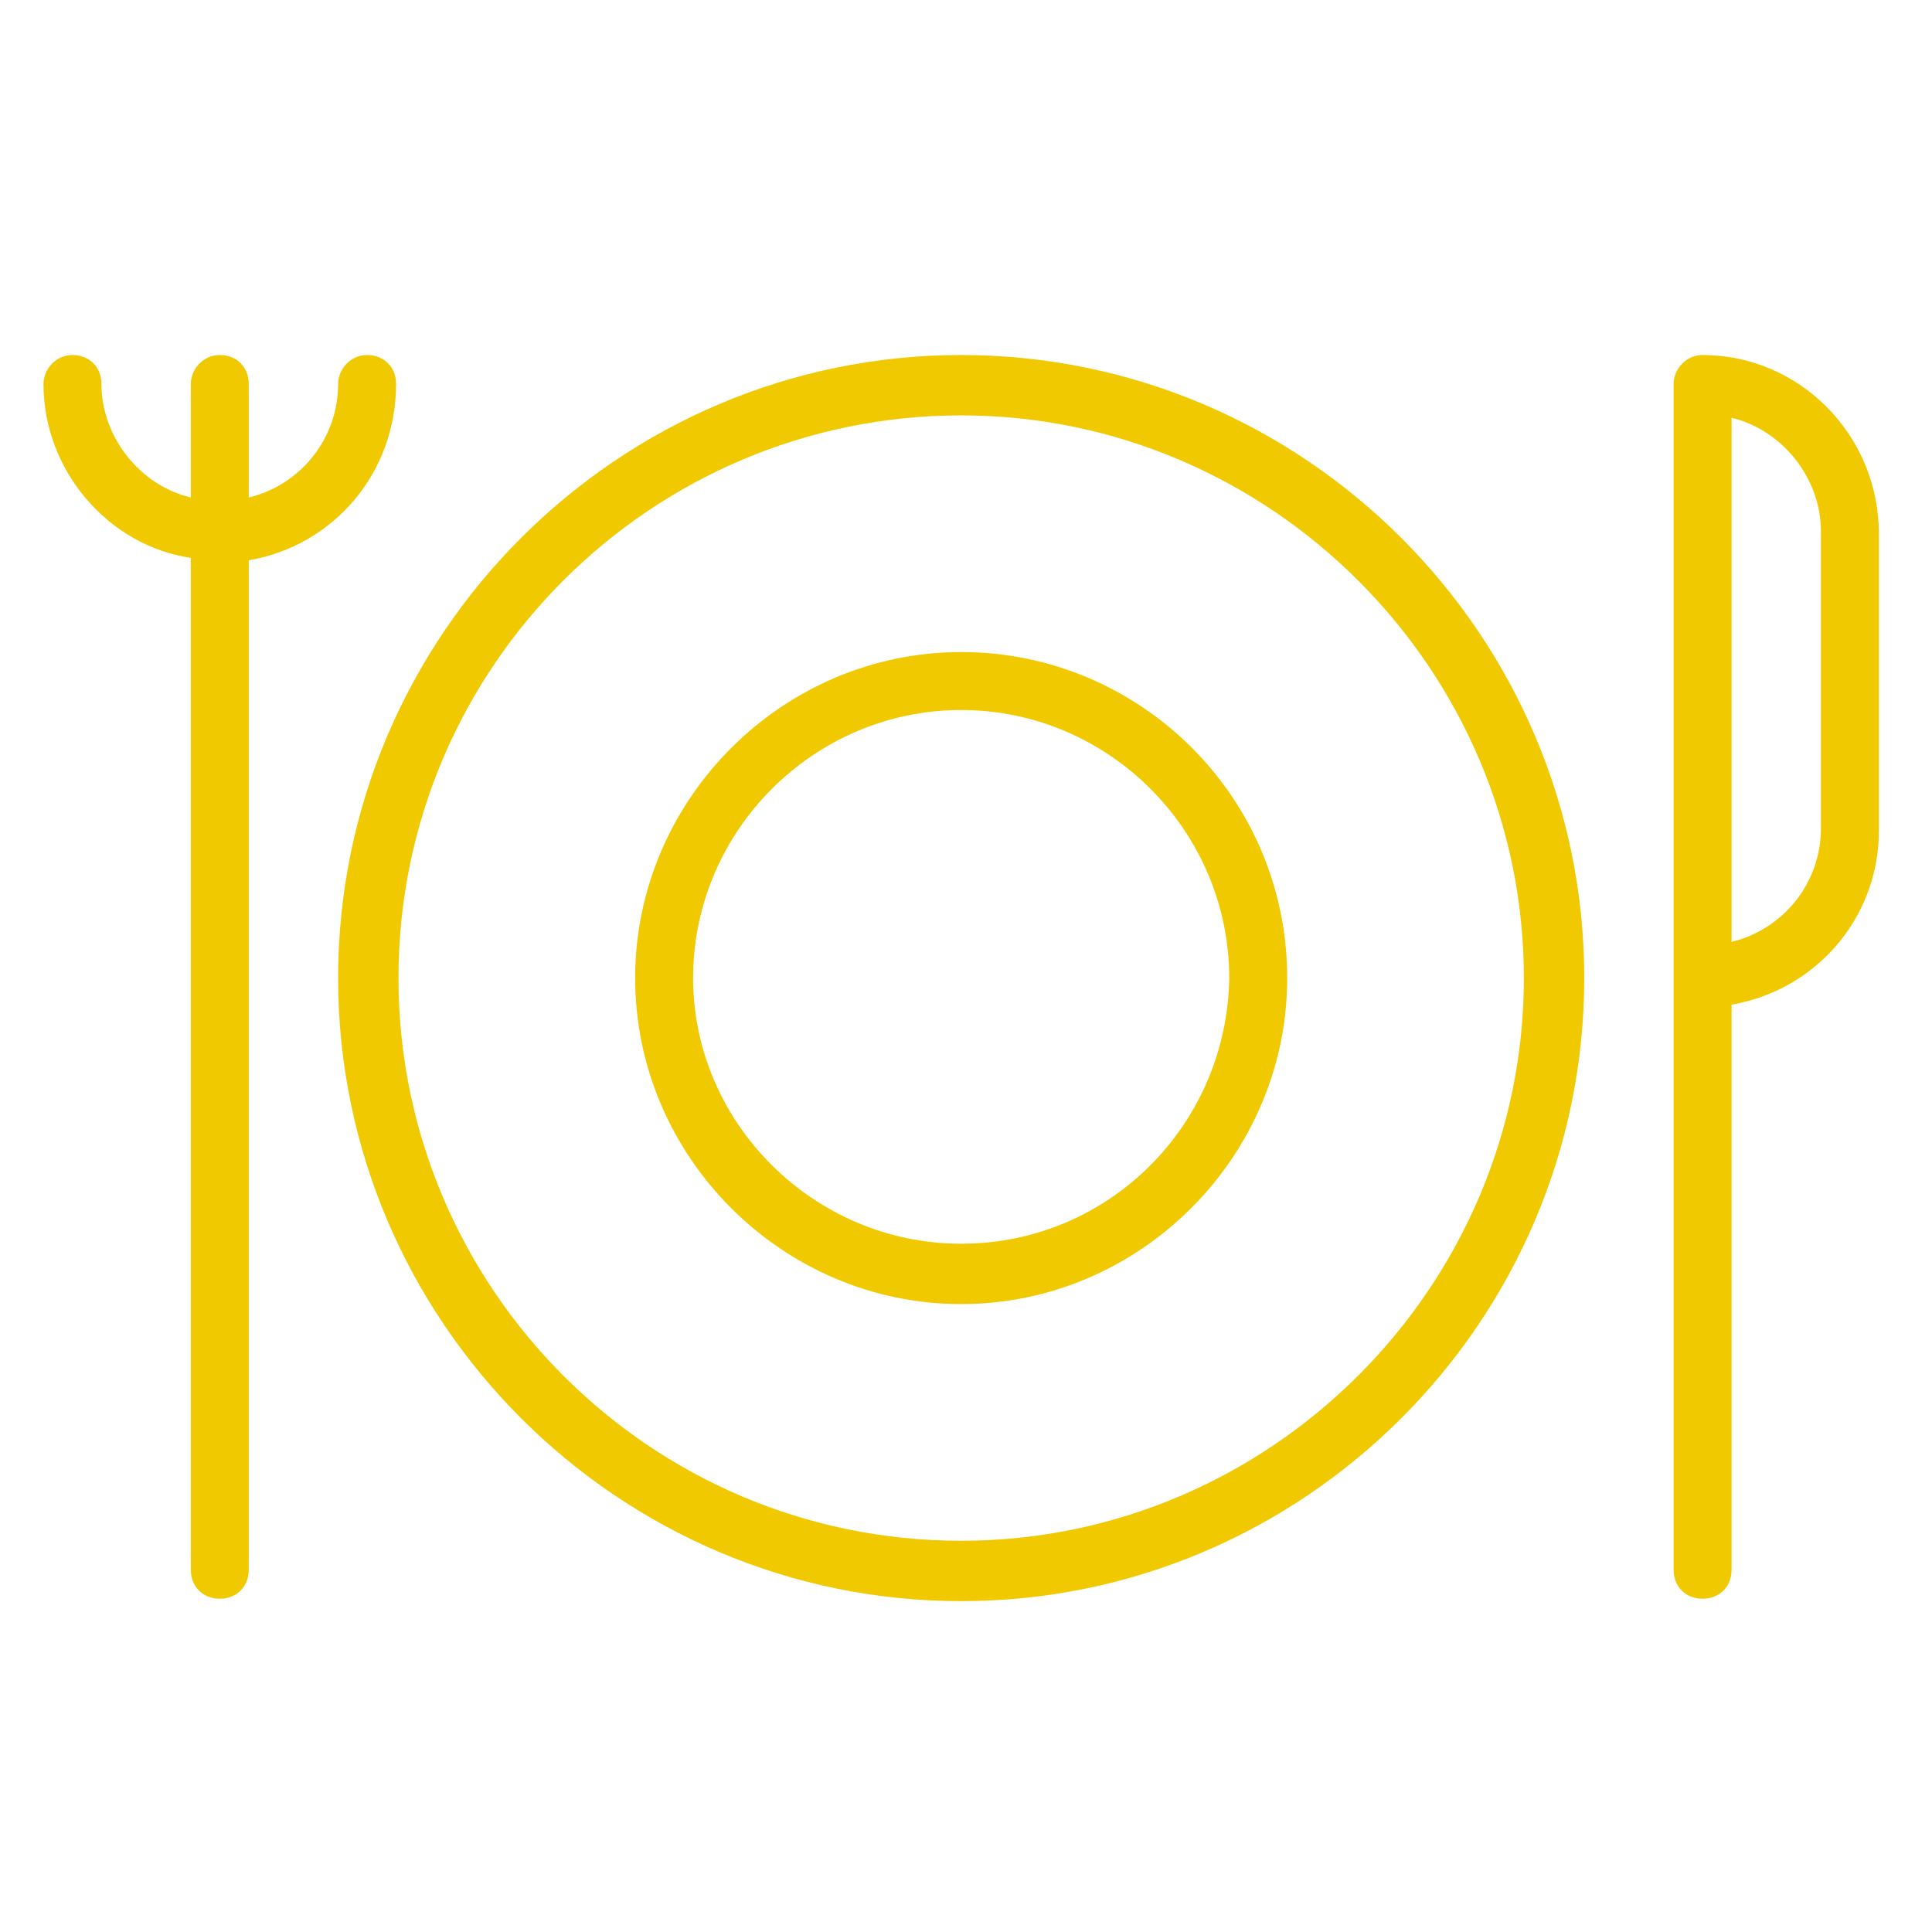
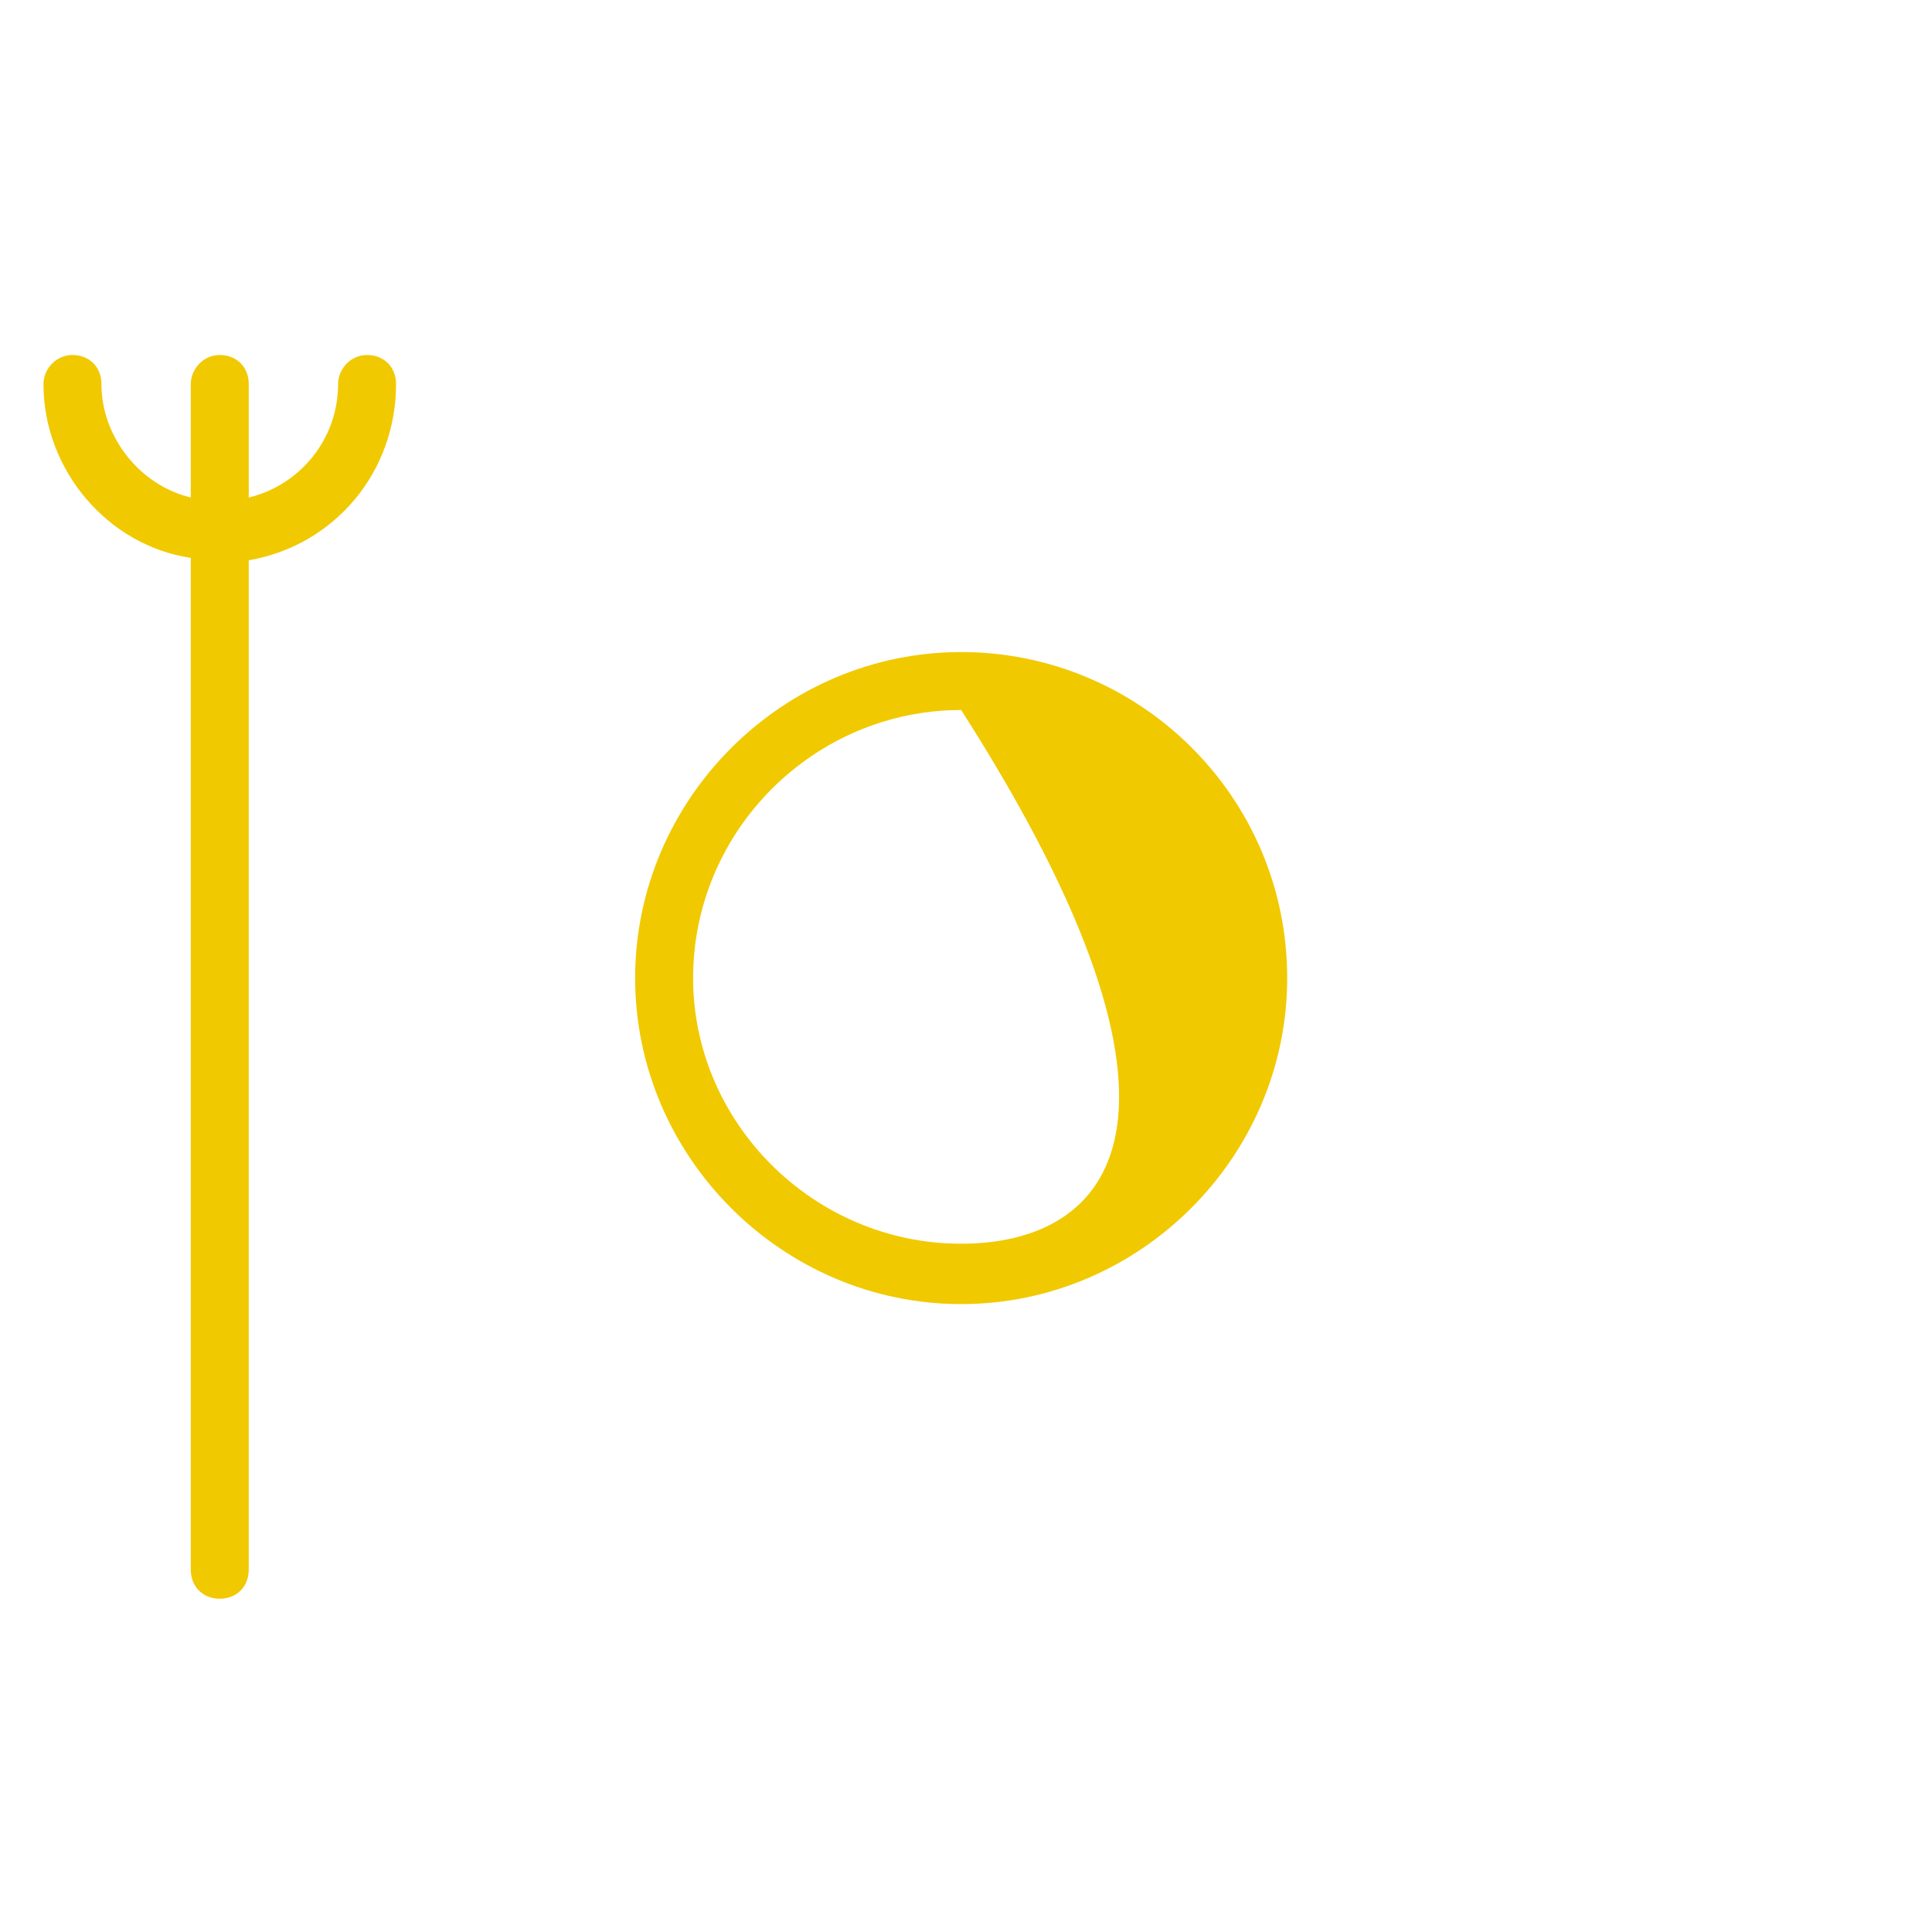
<svg xmlns="http://www.w3.org/2000/svg" version="1.1" id="Ebene_1" x="0px" y="0px" viewBox="0 0 80 80" style="enable-background:new 0 0 80 80;" xml:space="preserve">
  <style type="text/css">
	.st0{fill:#F1C900;}
</style>
  <g>
    <g>
      <g>
-         <path class="st0" d="M39.8,63.8c-12.9,0-23.3-10.5-23.3-23.3c0-12.9,10.5-23.3,23.3-23.3s23.3,10.5,23.3,23.3     C63.1,53.3,52.6,63.8,39.8,63.8 M39.8,14.7C25.6,14.7,14,26.3,14,40.5c0,14.2,11.6,25.8,25.8,25.8s25.8-11.6,25.8-25.8     C65.6,26.3,54,14.7,39.8,14.7" />
-       </g>
+         </g>
      <g>
-         <path class="st0" d="M39.8,51.5c-6.1,0-11.1-5-11.1-11c0-6.1,5-11.1,11.1-11.1s11.1,5,11.1,11.1C50.8,46.6,45.9,51.5,39.8,51.5      M39.8,27c-7.4,0-13.5,6.1-13.5,13.5c0,7.4,6.1,13.5,13.5,13.5s13.5-6.1,13.5-13.5C53.3,33,47.2,27,39.8,27" />
+         <path class="st0" d="M39.8,51.5c-6.1,0-11.1-5-11.1-11c0-6.1,5-11.1,11.1-11.1C50.8,46.6,45.9,51.5,39.8,51.5      M39.8,27c-7.4,0-13.5,6.1-13.5,13.5c0,7.4,6.1,13.5,13.5,13.5s13.5-6.1,13.5-13.5C53.3,33,47.2,27,39.8,27" />
      </g>
      <g>
        <path class="st0" d="M16.4,15.9c0-0.7-0.5-1.2-1.2-1.2c-0.7,0-1.2,0.6-1.2,1.2c0,2.3-1.6,4.2-3.7,4.7v-4.7c0-0.7-0.5-1.2-1.2-1.2     c-0.7,0-1.2,0.6-1.2,1.2v4.7c-2.1-0.5-3.7-2.5-3.7-4.7c0-0.7-0.5-1.2-1.2-1.2s-1.2,0.6-1.2,1.2c0,3.6,2.7,6.7,6.1,7.2V65     c0,0.7,0.5,1.2,1.2,1.2c0.7,0,1.2-0.5,1.2-1.2V23.2C13.8,22.6,16.4,19.6,16.4,15.9" />
      </g>
      <g>
-         <path class="st0" d="M75.4,34.3c0,2.3-1.6,4.2-3.7,4.7V17.3c2.1,0.5,3.7,2.5,3.7,4.7V34.3z M70.5,14.7c-0.7,0-1.2,0.6-1.2,1.2V65     c0,0.7,0.5,1.2,1.2,1.2s1.2-0.5,1.2-1.2V41.6c3.5-0.6,6.1-3.6,6.1-7.2V22.1C77.8,18,74.5,14.7,70.5,14.7" />
-       </g>
+         </g>
    </g>
  </g>
</svg>